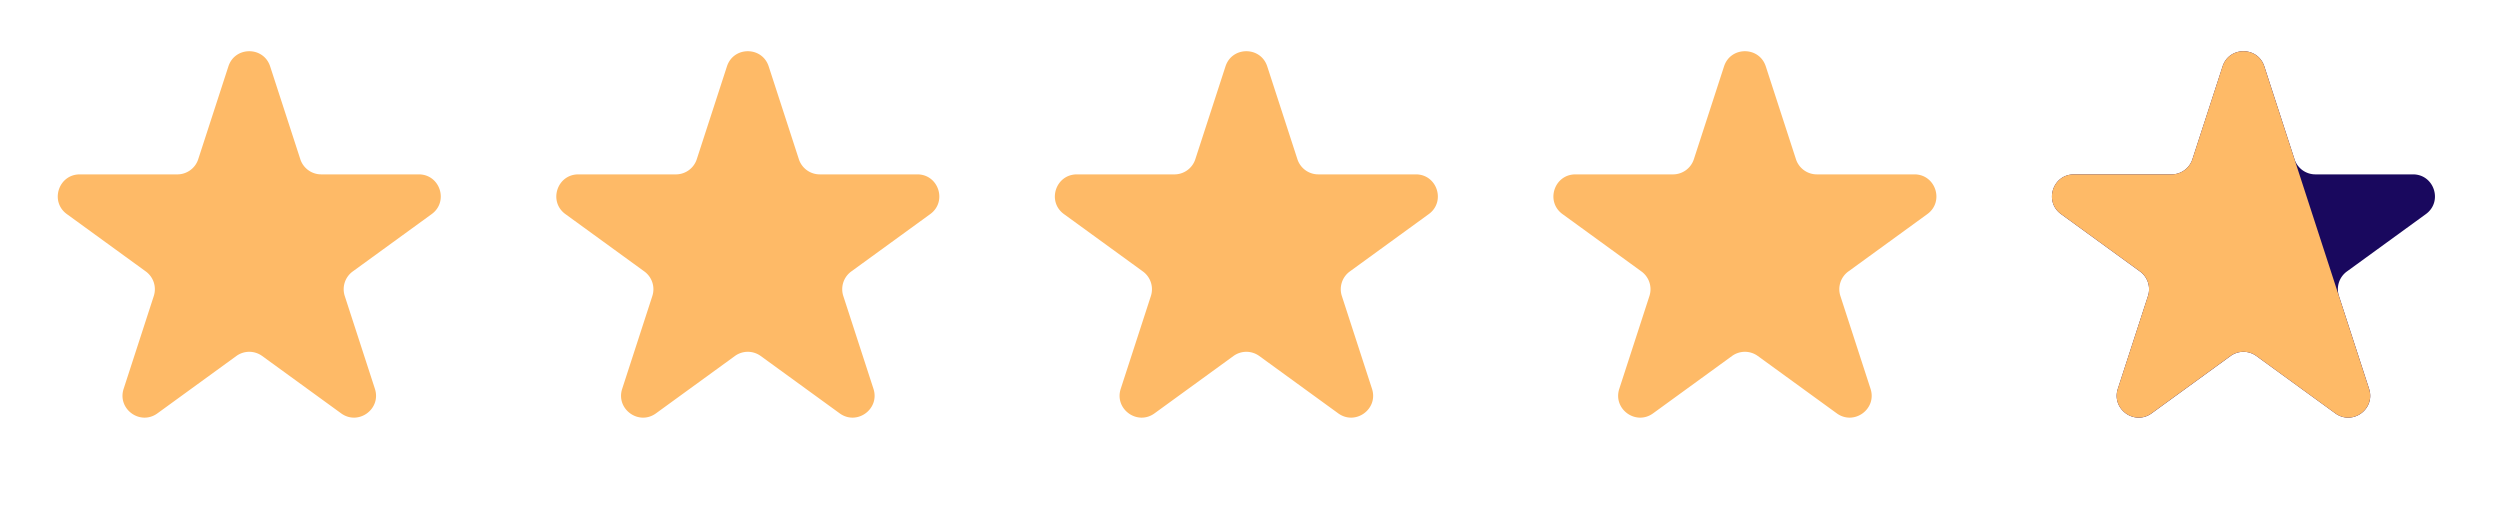
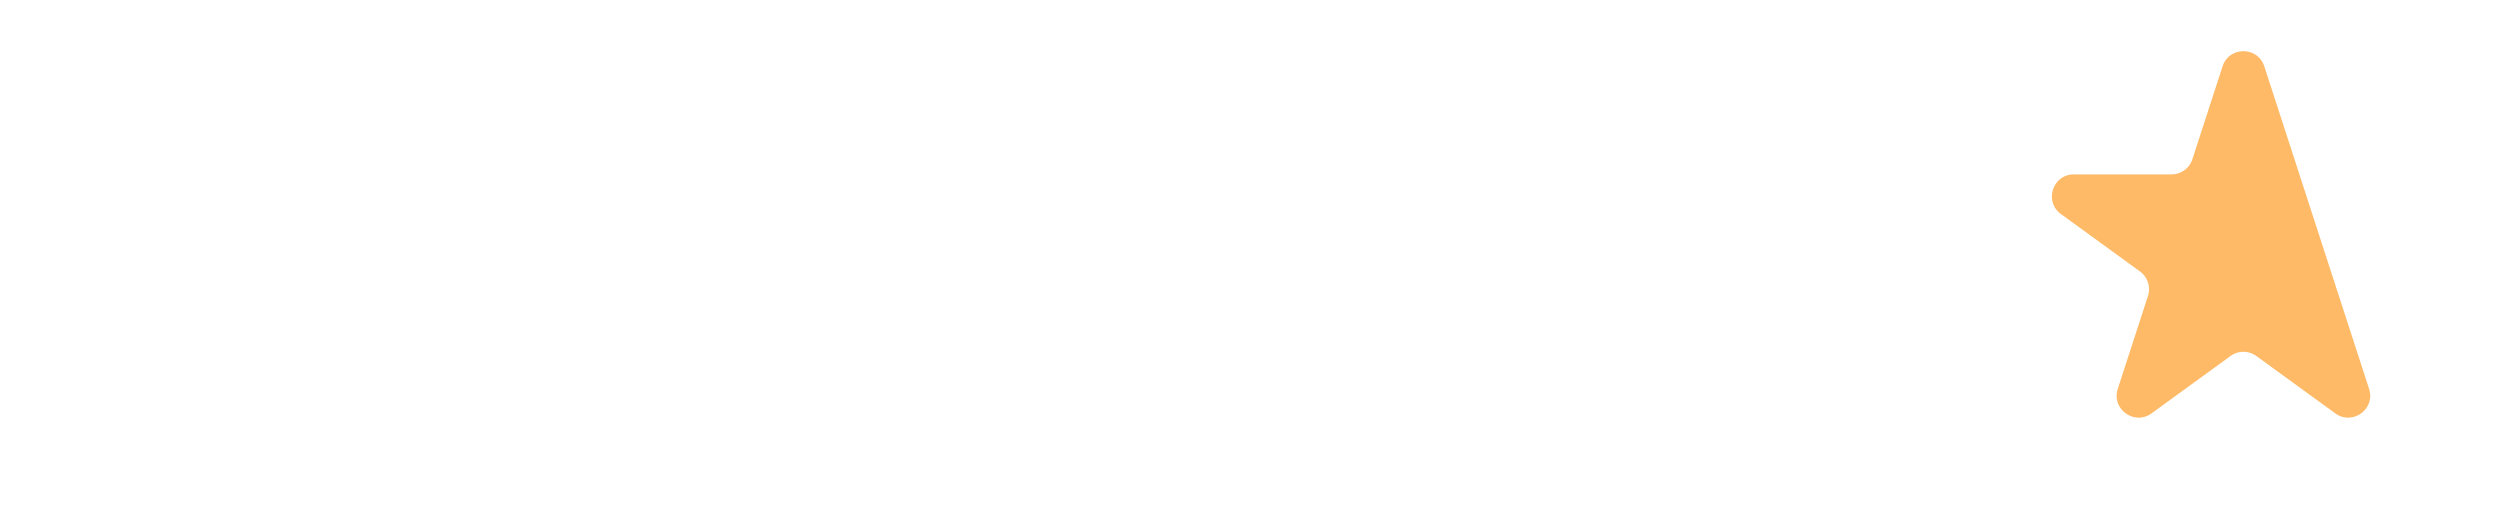
<svg xmlns="http://www.w3.org/2000/svg" width="215" height="44" fill="none">
-   <path d="M19.642 5.71c.565-1.74 3.026-1.74 3.591 0l2.594 7.982a1.888 1.888 0 0 0 1.795 1.304h8.393c1.829 0 2.59 2.341 1.11 3.416l-6.79 4.933a1.888 1.888 0 0 0-.686 2.111l2.593 7.982c.566 1.74-1.425 3.186-2.905 2.11l-6.79-4.932a1.888 1.888 0 0 0-2.22 0l-6.789 4.933c-1.48 1.075-3.47-.372-2.905-2.111l2.593-7.982a1.888 1.888 0 0 0-.686-2.11l-6.79-4.934c-1.48-1.075-.719-3.415 1.11-3.415h8.393c.818 0 1.543-.527 1.795-1.305l2.594-7.982zM62.517 5.71c.565-1.74 3.026-1.74 3.591 0l2.594 7.982a1.888 1.888 0 0 0 1.795 1.304h8.393c1.829 0 2.59 2.341 1.11 3.416l-6.79 4.933a1.888 1.888 0 0 0-.686 2.111l2.594 7.982c.565 1.74-1.426 3.186-2.906 2.11l-6.79-4.932a1.888 1.888 0 0 0-2.22 0l-6.789 4.933c-1.48 1.075-3.47-.372-2.905-2.111l2.593-7.982a1.888 1.888 0 0 0-.686-2.11l-6.79-4.934c-1.48-1.075-.719-3.415 1.11-3.415h8.393c.818 0 1.543-.527 1.795-1.305l2.594-7.982zM105.392 5.71c.565-1.74 3.026-1.74 3.591 0l2.594 7.982a1.887 1.887 0 0 0 1.795 1.304h8.393c1.829 0 2.589 2.341 1.11 3.416l-6.79 4.933a1.887 1.887 0 0 0-.686 2.111l2.593 7.982c.566 1.74-1.425 3.186-2.905 2.11l-6.79-4.932a1.887 1.887 0 0 0-2.219 0l-6.79 4.933c-1.48 1.075-3.47-.372-2.906-2.111l2.594-7.982a1.888 1.888 0 0 0-.686-2.11l-6.79-4.934c-1.48-1.075-.719-3.415 1.11-3.415h8.393c.818 0 1.543-.527 1.795-1.305l2.594-7.982zM148.267 5.71c.565-1.74 3.026-1.74 3.591 0l2.594 7.982a1.887 1.887 0 0 0 1.795 1.304h8.393c1.829 0 2.589 2.341 1.11 3.416l-6.79 4.933a1.887 1.887 0 0 0-.686 2.111l2.593 7.982c.566 1.74-1.425 3.186-2.905 2.11l-6.79-4.932a1.887 1.887 0 0 0-2.219 0l-6.79 4.933c-1.48 1.075-3.471-.372-2.905-2.111l2.593-7.982a1.887 1.887 0 0 0-.686-2.11l-6.79-4.934c-1.479-1.075-.719-3.415 1.11-3.415h8.393c.818 0 1.543-.527 1.795-1.305l2.594-7.982z" fill="#FEBA67" />
-   <path d="M191.142 5.71c.565-1.74 3.026-1.74 3.591 0l2.594 7.982a1.887 1.887 0 0 0 1.795 1.304h8.393c1.829 0 2.589 2.341 1.11 3.416l-6.79 4.933a1.887 1.887 0 0 0-.686 2.111l2.593 7.982c.566 1.74-1.425 3.186-2.905 2.11l-6.79-4.932a1.887 1.887 0 0 0-2.219 0l-6.79 4.933c-1.48 1.075-3.471-.372-2.905-2.111l2.593-7.982a1.887 1.887 0 0 0-.686-2.11l-6.79-4.934c-1.479-1.075-.719-3.415 1.11-3.415h8.393c.818 0 1.543-.527 1.795-1.305l2.594-7.982z" fill="#19085E" />
  <path d="m194.045 30.616 6.79 4.933c1.479 1.075 3.47-.372 2.905-2.111L194.731 5.71c-.565-1.74-3.026-1.74-3.592 0l-2.593 7.982a1.889 1.889 0 0 1-1.796 1.304h-8.392c-1.829 0-2.59 2.341-1.11 3.416l6.79 4.933a1.89 1.89 0 0 1 .686 2.111l-2.594 7.982c-.565 1.74 1.426 3.186 2.906 2.11l6.789-4.932a1.889 1.889 0 0 1 2.22 0z" fill="#FEBA67" />
</svg>